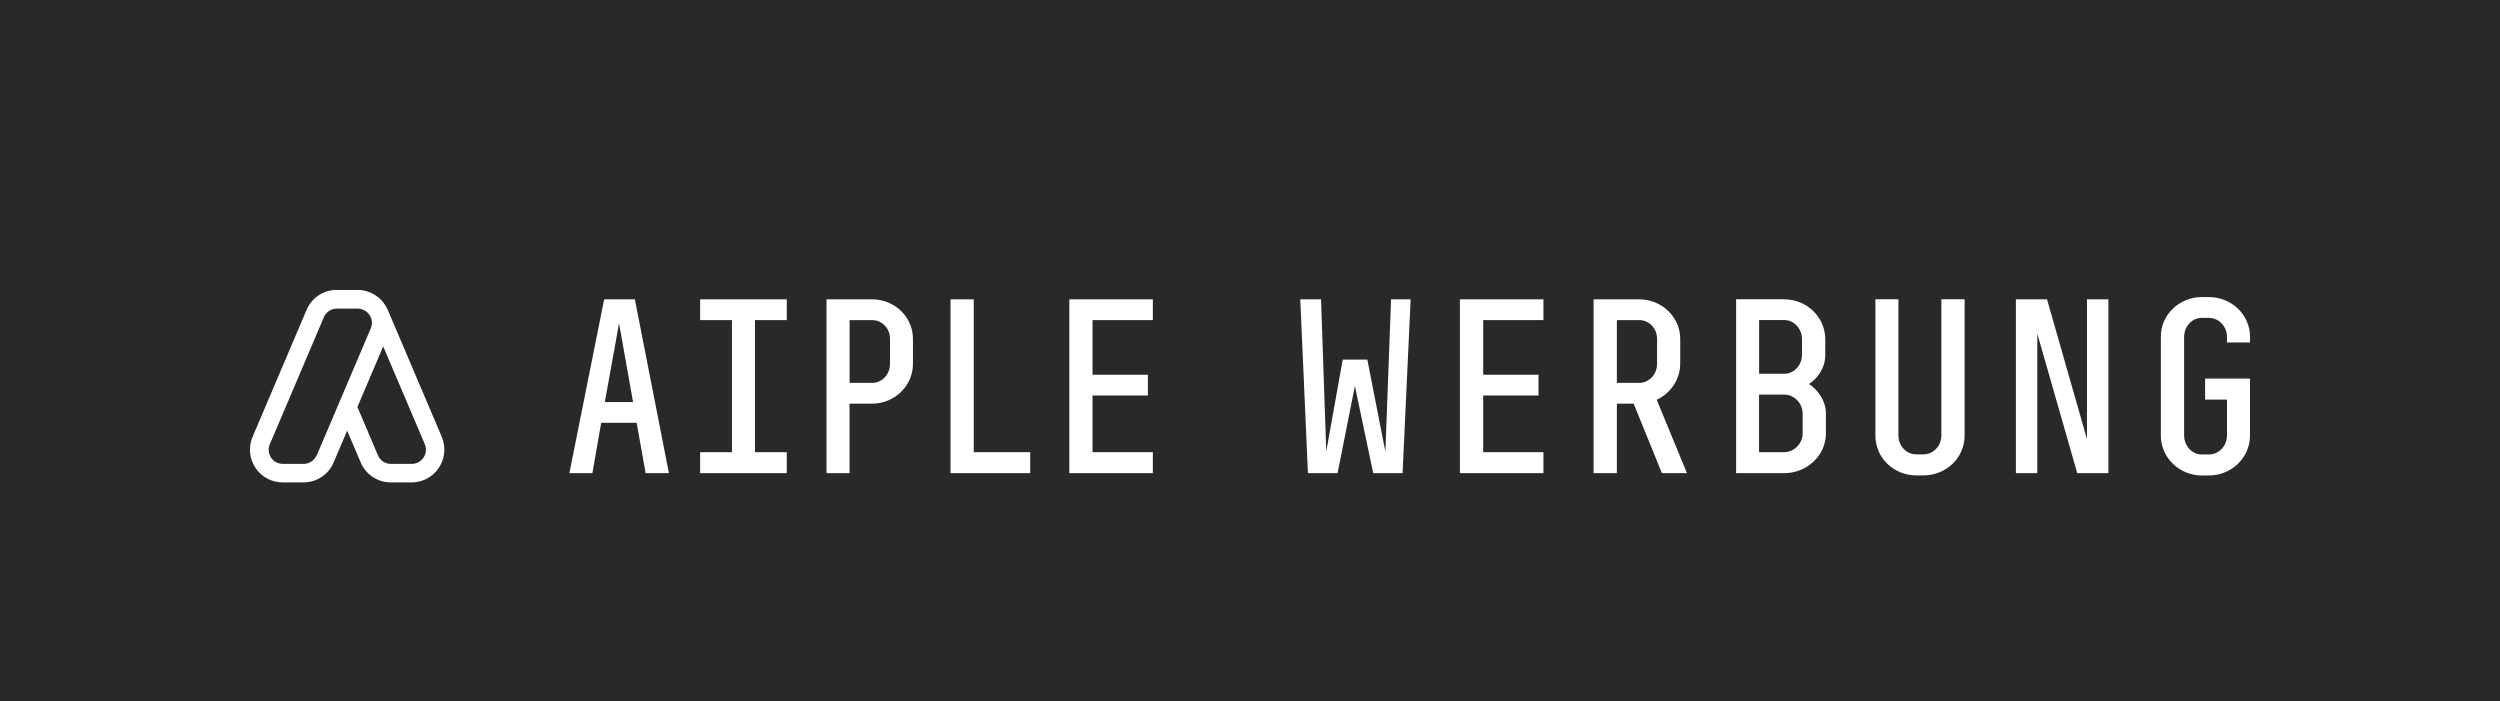
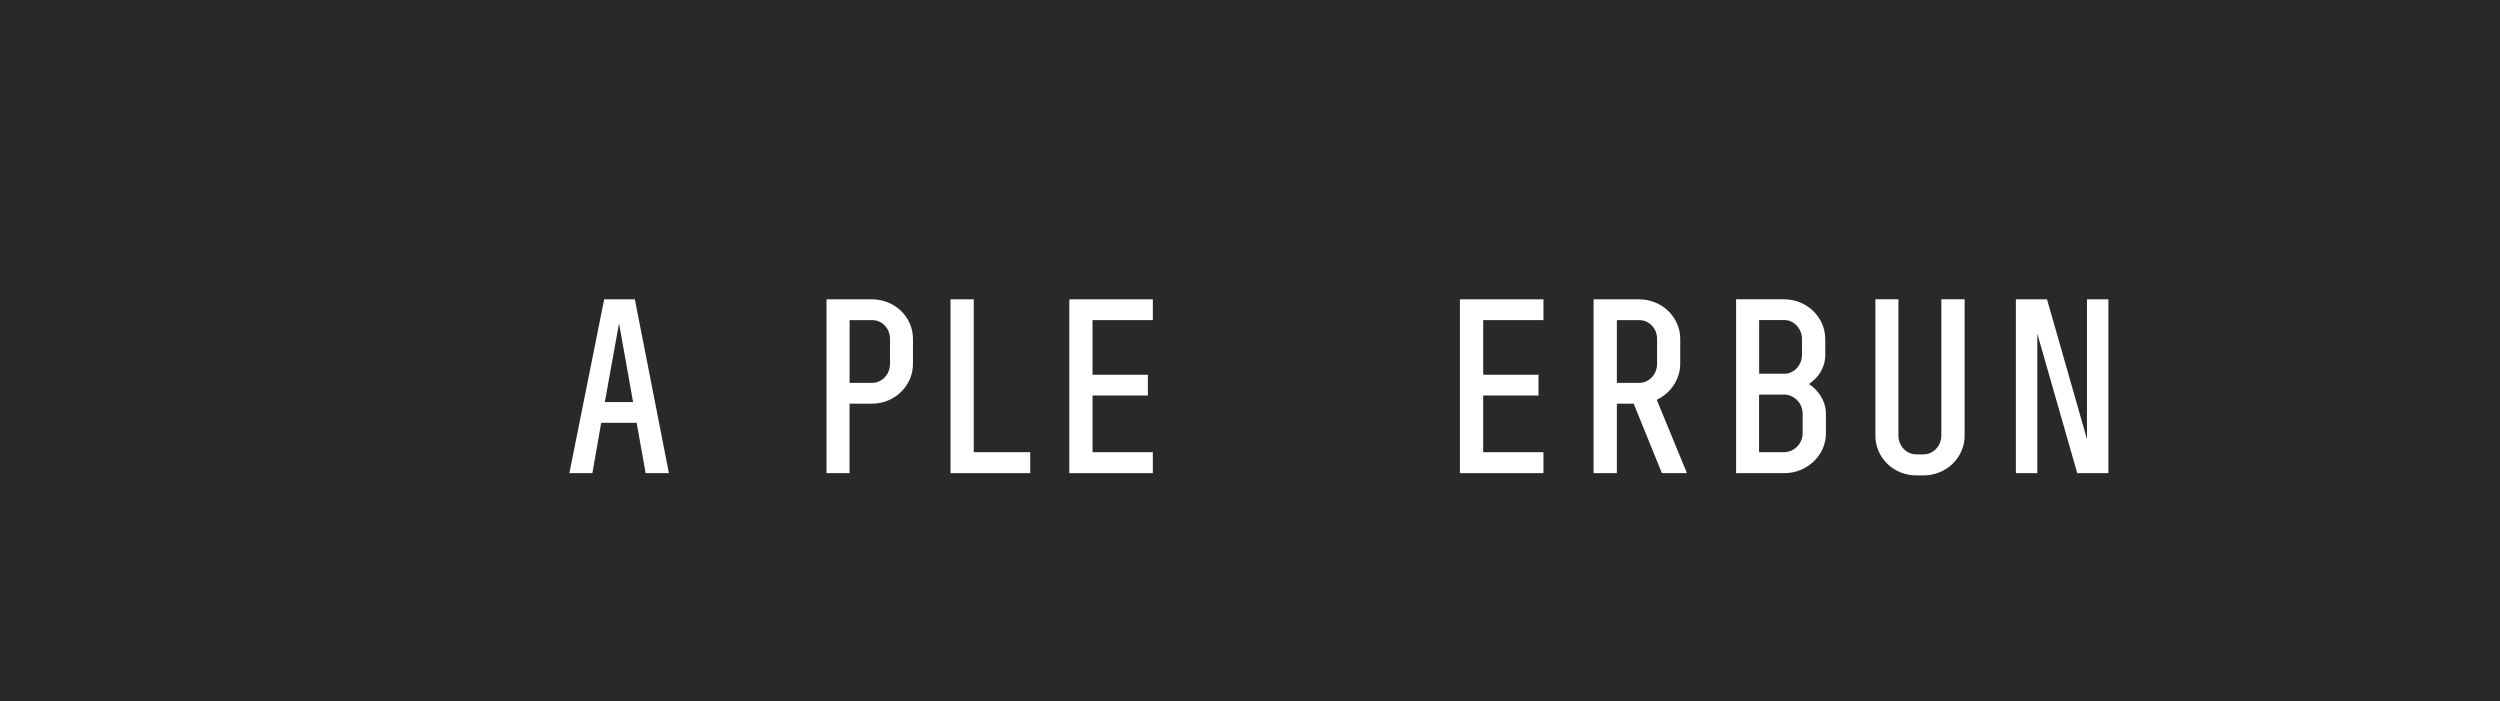
<svg xmlns="http://www.w3.org/2000/svg" id="Ebene_1" viewBox="0 0 378 106">
  <defs>
    <clipPath id="clippath">
      <rect x="37.8" y="43.85" width="302.4" height="29.1" style="fill:none;" />
    </clipPath>
    <clipPath id="clippath-1">
-       <rect x="37.8" y="43.85" width="302.4" height="29.1" style="fill:none;" />
-     </clipPath>
+       </clipPath>
  </defs>
  <rect x="-771" y="-487" width="1920" height="1080" style="fill:#292929;" />
  <path d="M90.9,63.93l-1.33,7.61h-3.48l5.26-26.28h4.64l5.15,26.28h-3.52l-1.36-7.61h-5.36ZM93.6,48.88l-2.15,11.91h4.27l-2.12-11.91Z" style="fill:#fff;" />
-   <polygon points="118.96 45.26 118.96 48.4 114.15 48.4 114.15 68.37 118.96 68.37 118.96 71.54 105.86 71.54 105.86 68.37 110.67 68.37 110.67 48.4 105.86 48.4 105.86 45.26 118.96 45.26" style="fill:#fff;" />
  <g style="clip-path:url(#clippath);">
    <path d="M124.97,45.26h6.89c3.41,0,6.18,2.66,6.18,5.97v3.79c0,3.31-2.77,6.01-6.18,6.01h-3.41v10.51h-3.48v-26.28ZM131.87,48.4h-3.41v9.49h3.41c1.5,0,2.7-1.3,2.7-2.87v-3.79c0-1.57-1.19-2.83-2.7-2.83" style="fill:#fff;" />
    <polygon points="147.23 45.26 147.23 68.37 155.77 68.37 155.77 71.54 143.72 71.54 143.72 45.26 147.23 45.26" style="fill:#fff;" />
    <polygon points="174.31 45.26 174.31 48.4 165.19 48.4 165.19 56.66 173.56 56.66 173.56 59.8 165.19 59.8 165.19 68.37 174.31 68.37 174.31 71.54 161.68 71.54 161.68 45.26 174.31 45.26" style="fill:#fff;" />
-     <polygon points="209.47 68.3 210.33 45.26 213.29 45.26 212.07 71.54 207.63 71.54 204.86 58.36 202.24 71.54 197.76 71.54 196.6 45.26 199.74 45.26 200.53 68.26 203.02 54.37 206.74 54.37 209.47 68.3" style="fill:#fff;" />
    <polygon points="233.37 45.26 233.37 48.4 224.26 48.4 224.26 56.66 232.62 56.66 232.62 59.8 224.26 59.8 224.26 68.37 233.37 68.37 233.37 71.54 220.74 71.54 220.74 45.26 233.37 45.26" style="fill:#fff;" />
    <path d="M244.47,61.03v10.51h-3.52v-26.28h6.89c3.41,0,6.21,2.66,6.21,5.97v3.79c0,2.36-1.5,4.47-3.55,5.43l4.57,11.09h-3.79l-4.27-10.51h-2.56ZM247.85,48.4h-3.38v9.49h3.38c1.5,0,2.7-1.3,2.7-2.87v-3.79c0-1.57-1.19-2.83-2.7-2.83" style="fill:#fff;" />
    <path d="M269.8,45.26c3.38,0,6.18,2.7,6.18,6.01v2.42c0,1.88-1.06,3.45-2.46,4.37,1.4.92,2.56,2.59,2.56,4.47v3c0,3.35-2.9,6.01-6.28,6.01h-7.3v-26.29h7.3ZM272.46,53.65v-2.39c0-1.54-1.19-2.87-2.66-2.87h-3.82v8.12h3.82c1.47,0,2.66-1.3,2.66-2.87M272.56,65.53v-3c0-1.57-1.3-2.87-2.8-2.87h-3.79v8.71h3.79c1.5,0,2.8-1.3,2.8-2.83" style="fill:#fff;" />
    <path d="M290.83,71.88h-1.09c-3.41,0-6.18-2.66-6.18-6.01v-20.62h3.48v20.62c0,1.54,1.2,2.83,2.7,2.83h1.09c1.5,0,2.7-1.3,2.7-2.83v-20.62h3.52v20.62c0,3.35-2.8,6.01-6.21,6.01" style="fill:#fff;" />
    <polygon points="308.04 50.45 308.04 71.54 304.8 71.54 304.8 45.26 309.51 45.26 315.55 66.39 315.55 45.26 318.79 45.26 318.79 71.54 314.08 71.54 308.04 50.45" style="fill:#fff;" />
  </g>
  <g style="clip-path:url(#clippath-1);">
    <path d="M333.41,60.41v-3.17h6.79v8.64c0,3.31-2.8,6.01-6.21,6.01h-1.09c-3.38,0-6.18-2.7-6.18-6.01v-14.99c0-3.31,2.8-5.97,6.18-5.97h1.09c3.41,0,6.21,2.66,6.21,5.97v.89h-3.48v-.85c0-1.57-1.23-2.87-2.73-2.87h-1.09c-1.47,0-2.66,1.3-2.66,2.87v14.92c0,1.57,1.2,2.87,2.66,2.87h1.09c1.5,0,2.73-1.3,2.73-2.87v-5.43h-3.31Z" style="fill:#fff;" />
    <path d="M66.8,66.06l-8.17-19.21s-.04-.07-.06-.11c-.06-.13-.12-.26-.2-.38-.04-.08-.09-.16-.14-.23-.01-.02-.03-.05-.04-.07-.07-.1-.14-.19-.21-.28-.05-.07-.1-.14-.15-.2-.14-.17-.29-.32-.45-.47-.05-.05-.11-.08-.16-.13-.12-.1-.24-.2-.37-.28-.07-.05-.14-.09-.21-.13-.12-.07-.24-.14-.37-.21-.08-.04-.16-.07-.24-.11-.13-.06-.26-.1-.39-.15-.08-.03-.16-.05-.24-.08-.15-.04-.29-.07-.44-.1-.07-.01-.14-.03-.22-.04-.22-.03-.45-.05-.67-.05h-3.16c-1.99,0-3.77,1.18-4.55,3.01l-8.17,19.21c-.65,1.53-.49,3.28.42,4.67.92,1.39,2.46,2.22,4.13,2.22h3.15c1.99,0,3.77-1.18,4.55-3.01l2.05-4.81,2.05,4.81c.78,1.83,2.56,3.01,4.55,3.01h3.15c1.66,0,3.21-.83,4.12-2.22.92-1.39,1.08-3.13.43-4.67M47.87,68.84c-.34.79-1.11,1.3-1.96,1.3h-3.15c-.73,0-1.38-.35-1.78-.96-.4-.61-.47-1.34-.18-2.01l8.17-19.21c.34-.79,1.11-1.3,1.97-1.3h3.15c.16,0,.31.02.46.06.04,0,.08.02.11.03.13.04.26.09.39.15.04.02.08.04.12.07.12.07.24.15.35.25.01.01.02.03.04.04.11.1.21.22.3.35.01.02.02.03.03.05.39.6.46,1.33.17,1.99l-8.17,19.21ZM64.03,69.18c-.4.61-1.05.96-1.78.96h-3.15c-.86,0-1.63-.51-1.96-1.3l-3.1-7.3,3.9-9.16,6.29,14.78c.29.67.22,1.41-.18,2.01" style="fill:#fff;" />
  </g>
</svg>